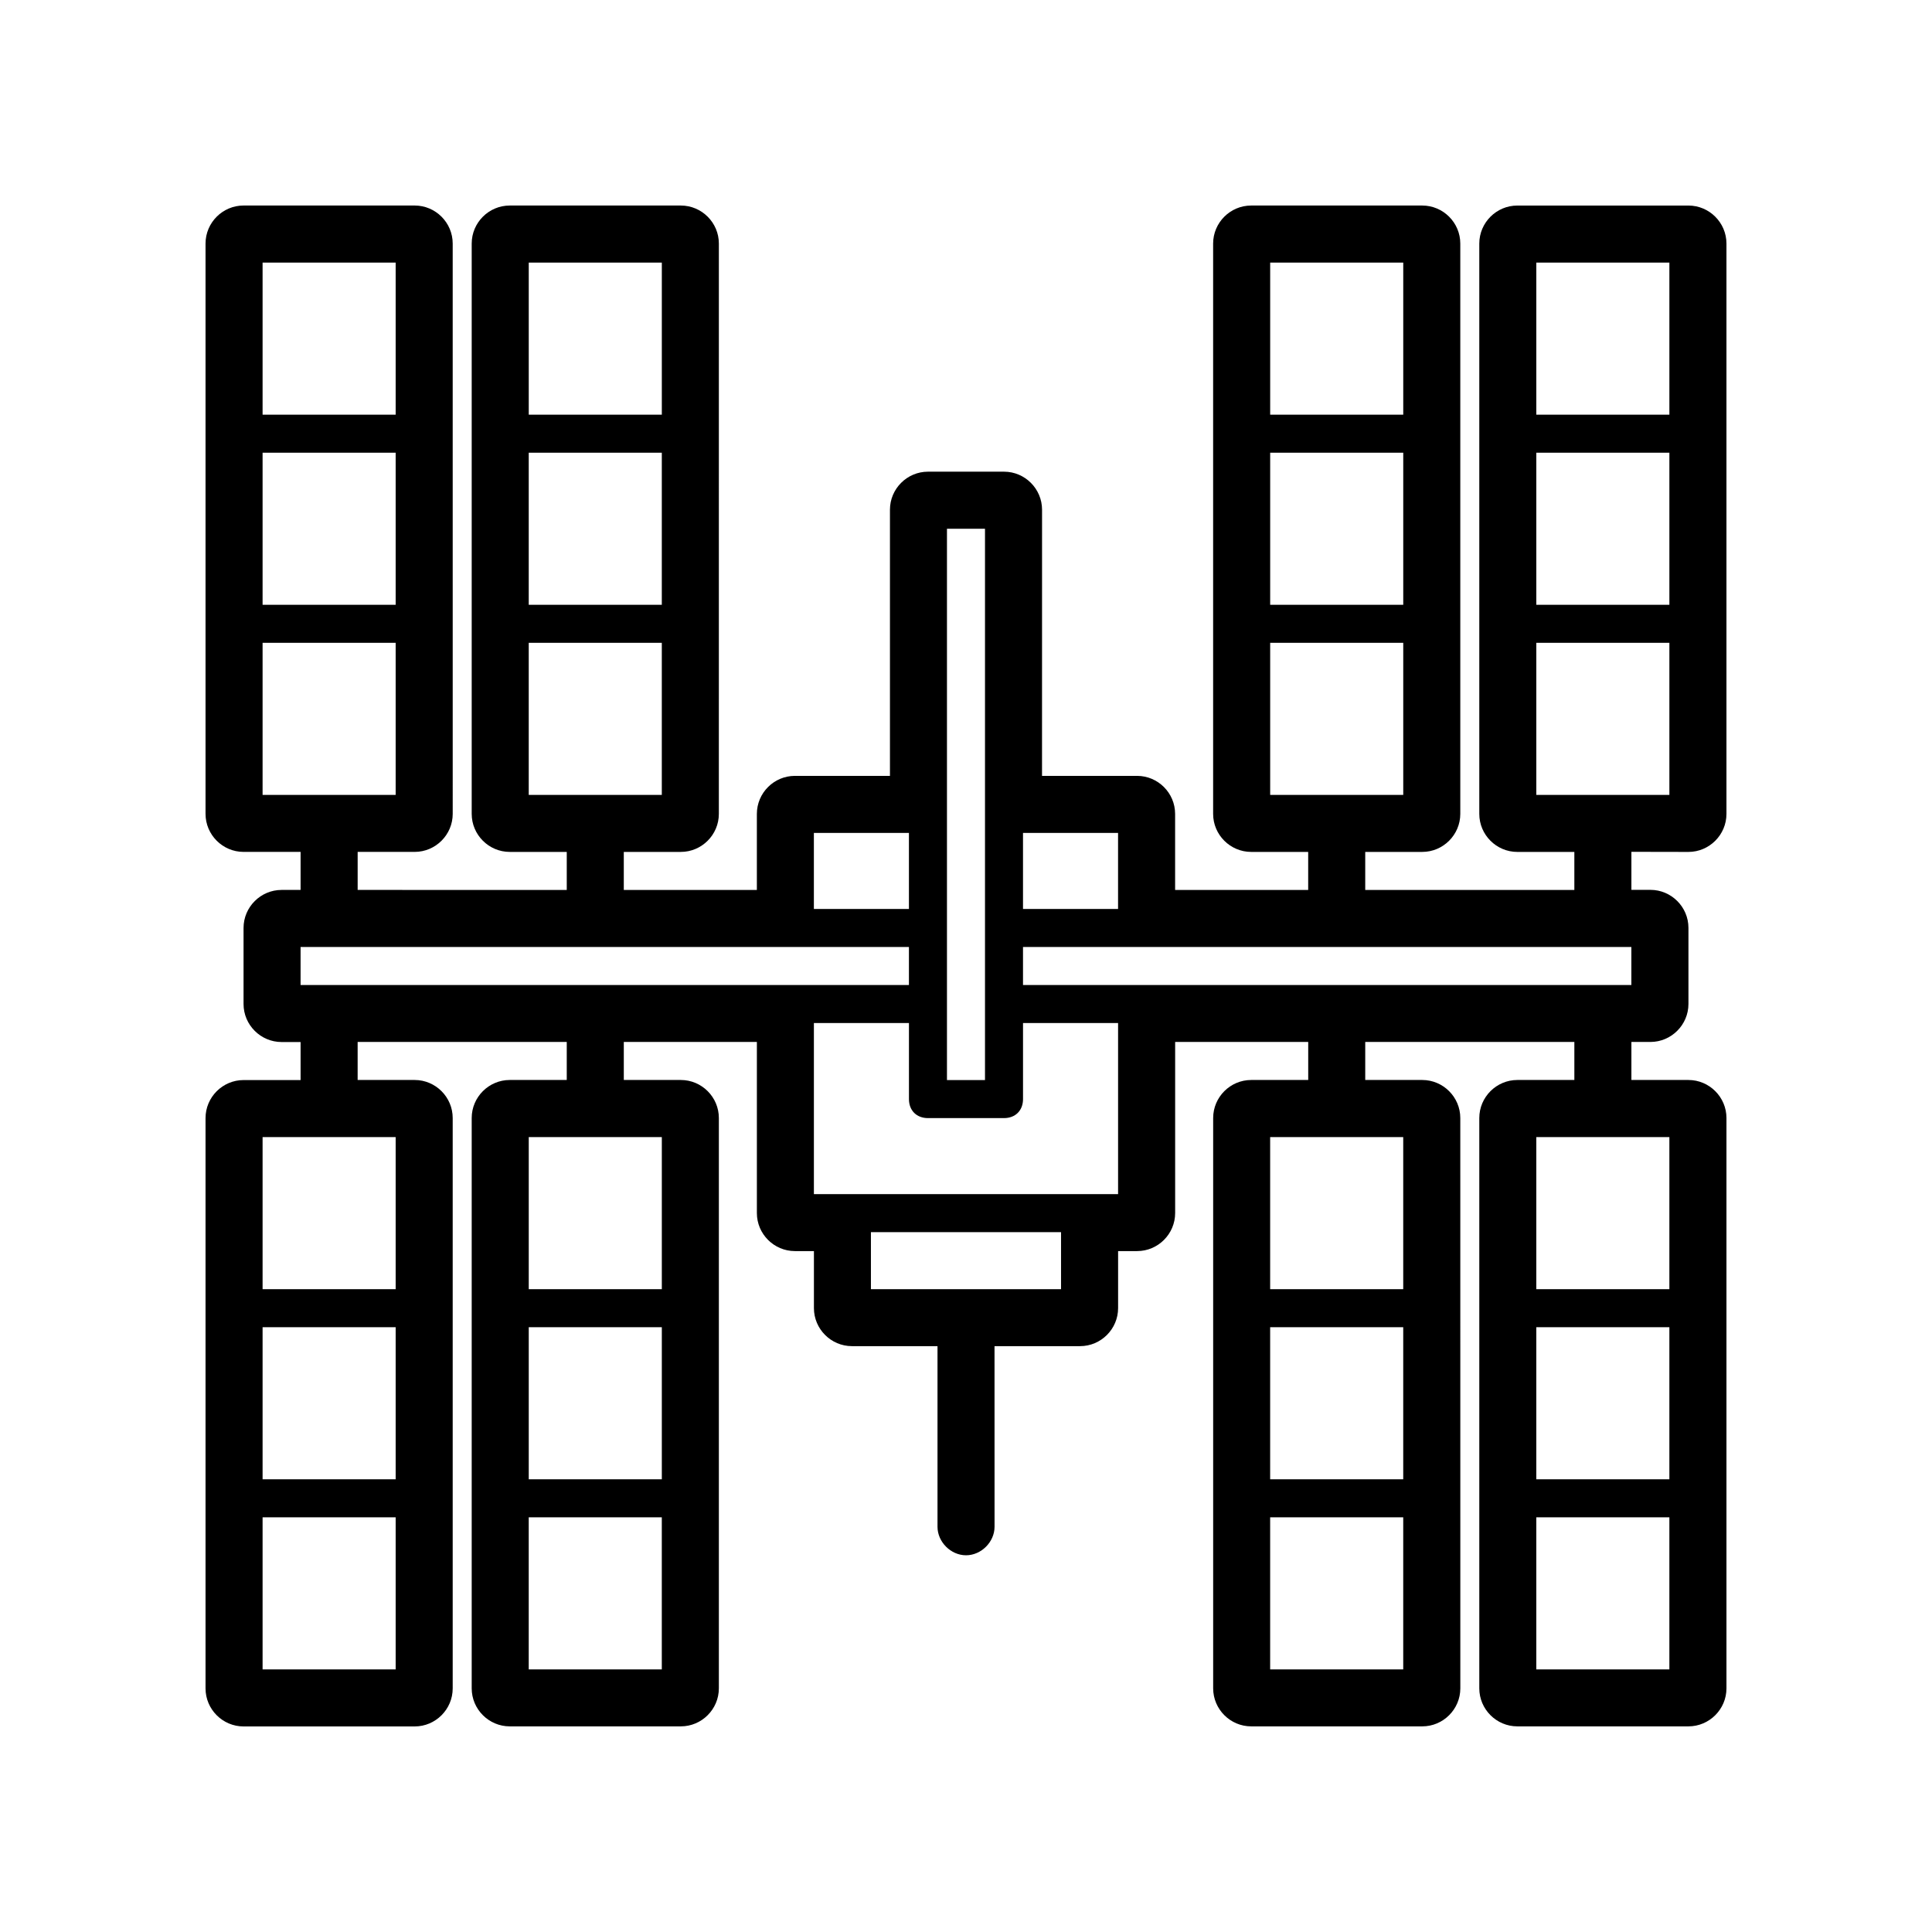
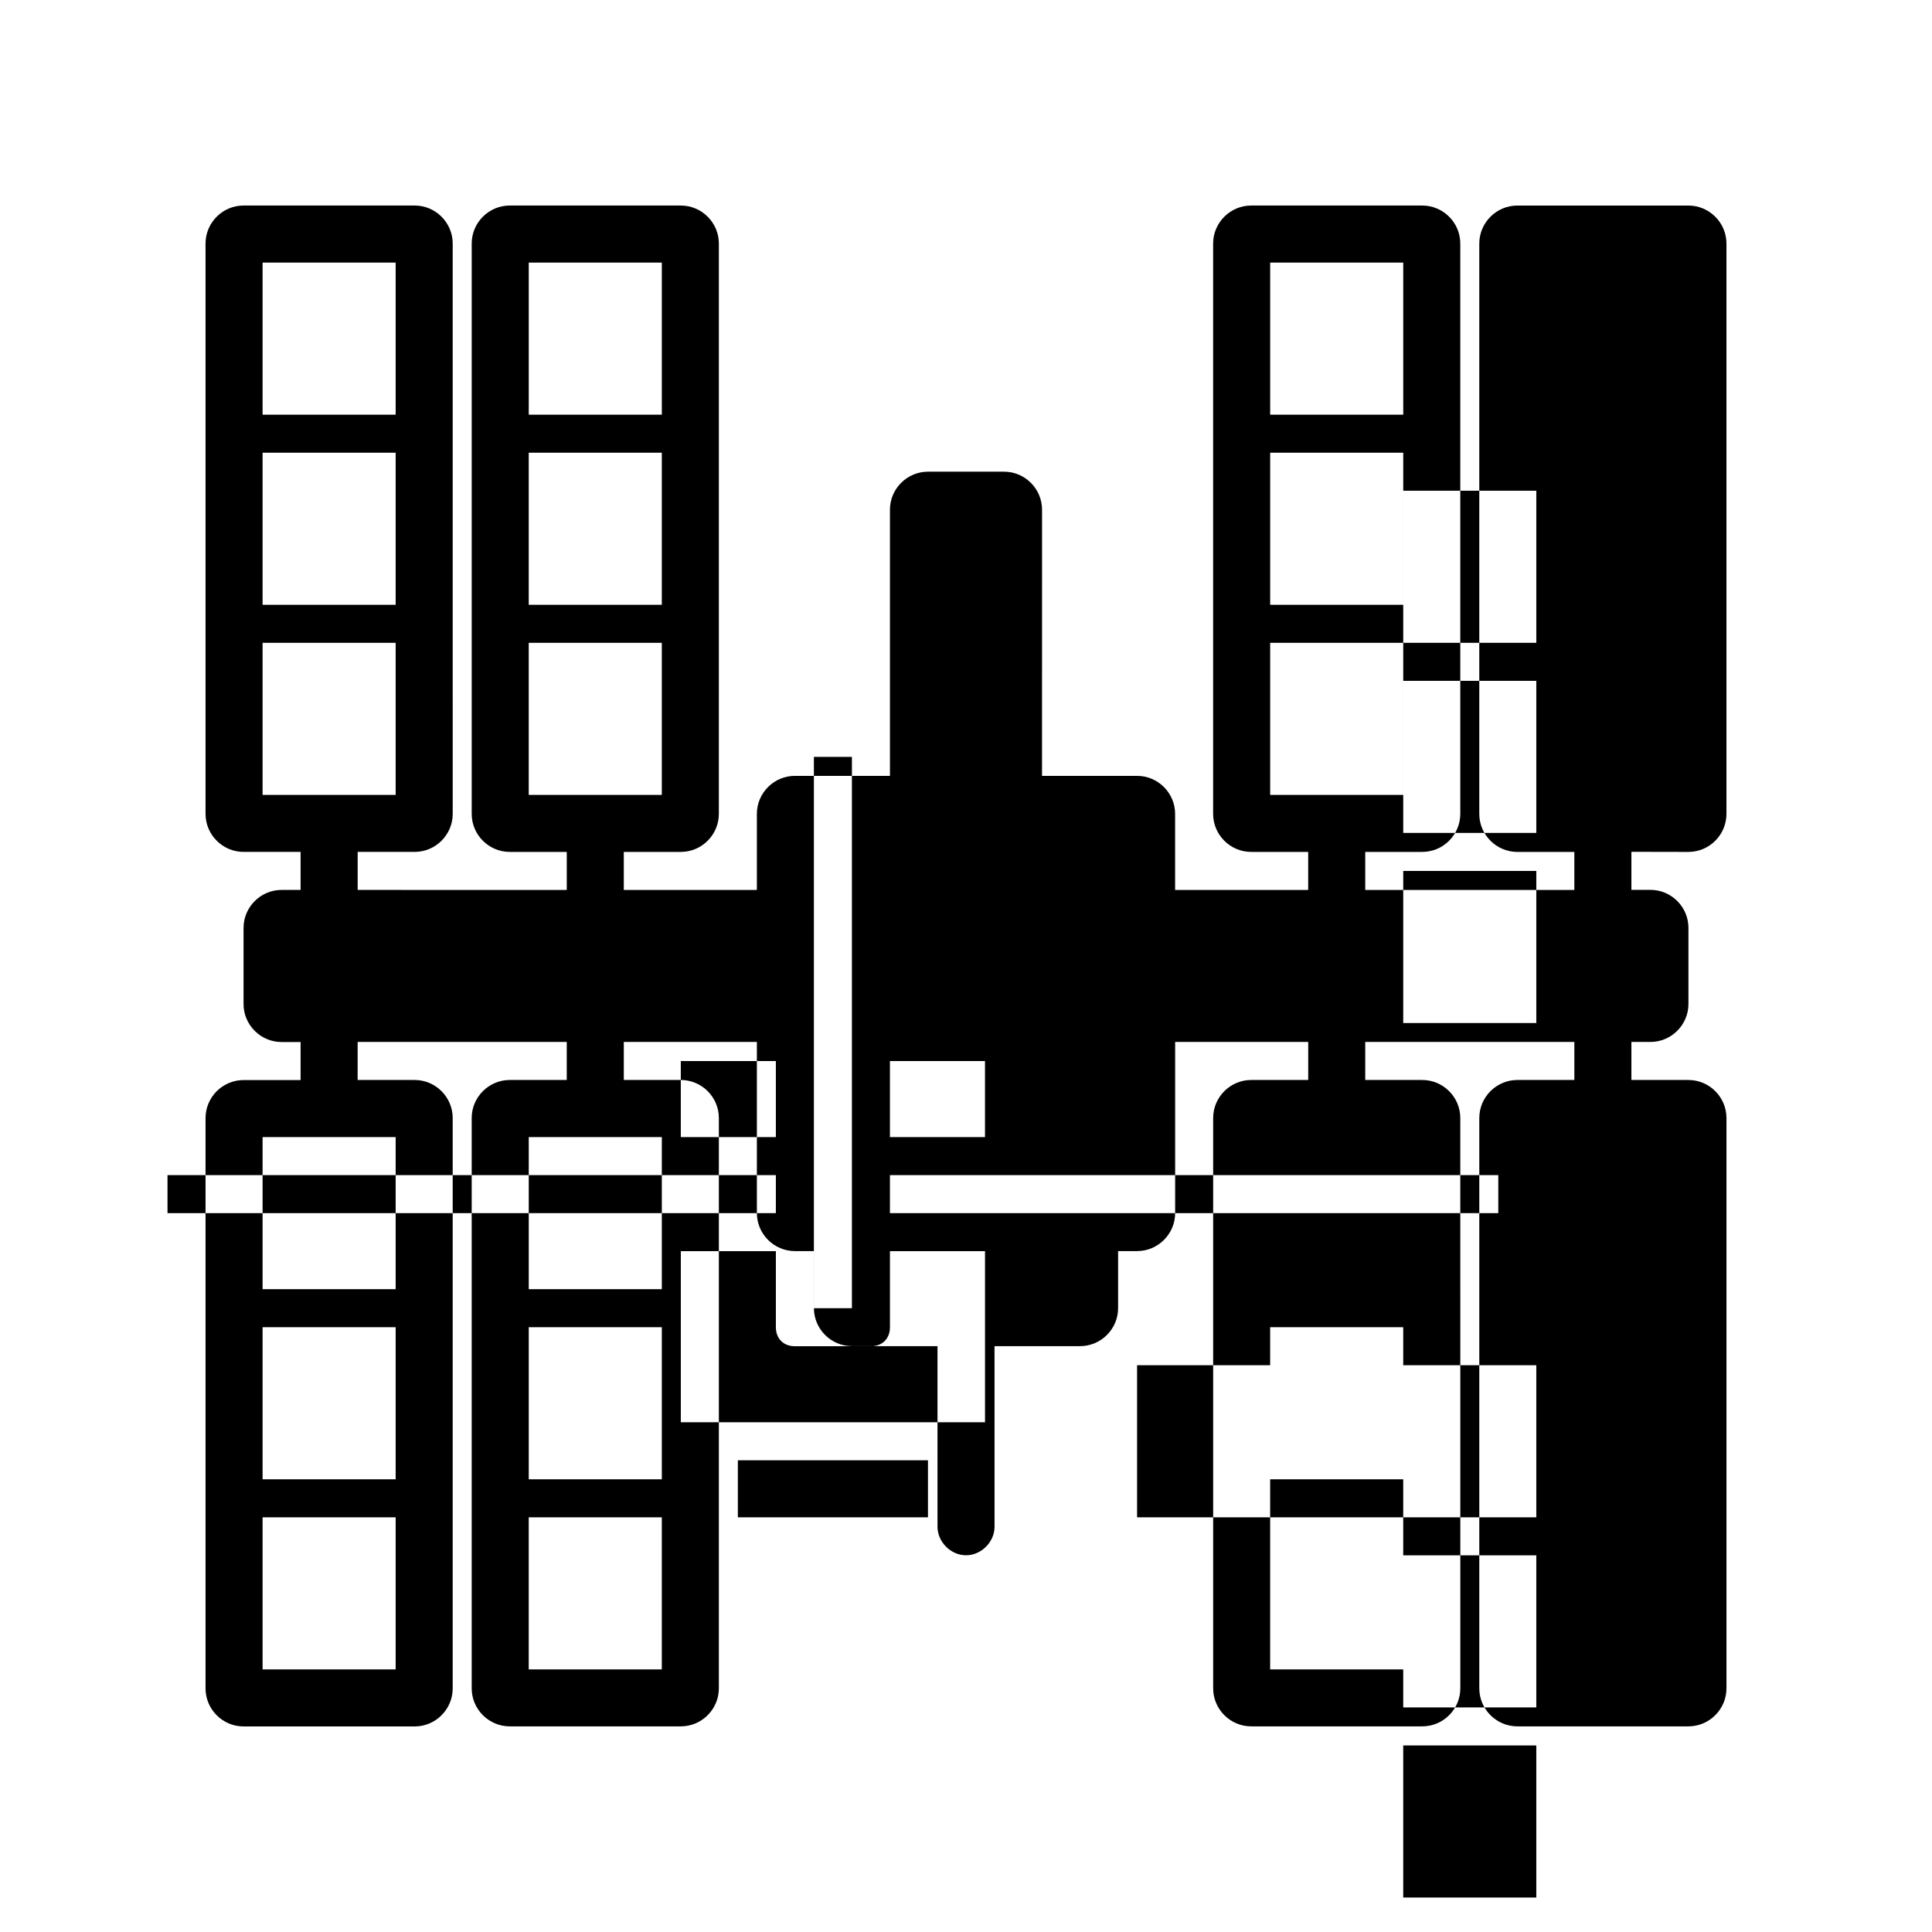
<svg xmlns="http://www.w3.org/2000/svg" fill="#000000" width="800px" height="800px" version="1.1" viewBox="144 144 512 512">
-   <path d="m591.45 369.77c5.543 0 10.078-4.535 10.078-10.078v-151.14c0-5.543-4.535-10.078-10.078-10.078h-45.344c-5.543 0-10.078 4.535-10.078 10.078v151.14c0 5.543 4.535 10.078 10.078 10.078h15.113v10.078l-55.418-0.004v-10.078h15.113c5.543 0 10.078-4.535 10.078-10.078v-151.14c0-5.543-4.535-10.078-10.078-10.078h-45.344c-5.543 0-10.078 4.535-10.078 10.078v151.14c0 5.543 4.535 10.078 10.078 10.078h15.113v10.078h-35.266v-20.152c0-5.543-4.535-10.078-10.078-10.078h-25.191l0.008-70.535c0-5.543-4.535-10.078-10.078-10.078h-20.152c-5.543 0-10.078 4.535-10.078 10.078v70.535h-25.191c-5.543 0-10.078 4.535-10.078 10.078v20.152h-35.266v-10.078h15.113c5.543 0 10.078-4.535 10.078-10.078l0.004-151.14c0-5.543-4.535-10.078-10.078-10.078h-45.344c-5.543 0-10.078 4.535-10.078 10.078v151.14c0 5.543 4.535 10.078 10.078 10.078h15.113v10.078l-55.414-0.004v-10.078h15.113c5.543 0 10.078-4.535 10.078-10.078l-0.004-151.14c0-5.543-4.535-10.078-10.078-10.078h-45.344c-5.543 0-10.078 4.535-10.078 10.078v151.14c0 5.543 4.535 10.078 10.078 10.078h15.113v10.078h-5.039c-5.543 0-10.078 4.535-10.078 10.078v20.152c0 5.543 4.535 10.078 10.078 10.078h5.039v10.078h-15.113c-5.543 0-10.078 4.535-10.078 10.078v151.14c0 5.543 4.535 10.078 10.078 10.078h45.344c5.543 0 10.078-4.535 10.078-10.078v-151.16c0-5.543-4.535-10.078-10.078-10.078h-15.113v-10.078h55.418v10.078h-15.113c-5.543 0-10.078 4.535-10.078 10.078v151.14c0 5.543 4.535 10.078 10.078 10.078h45.344c5.543 0 10.078-4.535 10.078-10.078v-151.14c0-5.543-4.535-10.078-10.078-10.078h-15.113v-10.078h35.266v45.344c0 5.543 4.535 10.078 10.078 10.078h5.039v15.113c0 5.543 4.535 10.078 10.078 10.078h22.672v47.863c0 4.031 3.527 7.559 7.559 7.559s7.559-3.527 7.559-7.559l-0.008-47.863h22.672c5.543 0 10.078-4.535 10.078-10.078v-15.113h5.039c5.543 0 10.078-4.535 10.078-10.078v-45.344h35.266v10.078h-15.113c-5.543 0-10.078 4.535-10.078 10.078v151.14c0 5.543 4.535 10.078 10.078 10.078h45.344c5.543 0 10.078-4.535 10.078-10.078l-0.008-151.14c0-5.543-4.535-10.078-10.078-10.078h-15.113v-10.078h55.418v10.078h-15.113c-5.543 0-10.078 4.535-10.078 10.078v151.14c0 5.543 4.535 10.078 10.078 10.078h45.344c5.543 0 10.078-4.535 10.078-10.078v-151.14c0-5.543-4.535-10.078-10.078-10.078h-15.113v-10.078h5.039c5.543 0 10.078-4.535 10.078-10.078v-20.152c0-5.543-4.535-10.078-10.078-10.078h-5.039v-10.078zm-110.84-105.8h35.266v40.305h-35.266zm35.266-10.074h-35.266v-40.305h35.266zm-35.266 60.457h35.266v40.305h-35.266zm-196.49-50.383h35.266v40.305h-35.266zm35.27-10.074h-35.266v-40.305h35.266zm-35.27 60.457h35.266v40.305h-35.266zm-70.531-50.383h35.266v40.305h-35.266zm35.266-10.074h-35.266v-40.305h35.266zm-35.266 60.457h35.266v40.305h-35.266zm35.266 221.68h-35.266v-40.305h35.266zm-35.266 10.074h35.266v40.305h-35.266zm35.266-60.457h-35.266v-40.305h35.266zm70.535 50.383h-35.266v-40.305h35.266zm-35.27 10.074h35.266v40.305h-35.266zm35.27-60.457h-35.266v-40.305h35.266zm196.48 50.383h-35.266v-40.305h35.266zm-35.266 10.074h35.266v40.305h-35.266zm35.266-60.457h-35.266v-40.305h35.266zm70.531 50.383h-35.266v-40.305h35.266zm-35.266 10.074h35.266v40.305h-35.266zm35.266-60.457h-35.266v-40.305h35.266zm-226.71-25.188v-45.344h25.191v20.152c0 3.023 2.016 5.039 5.039 5.039h20.152c3.023 0 5.039-2.016 5.039-5.039v-20.152h25.191v45.344zm15.113 10.074h50.383v15.113h-50.383zm10.074-85.648h-25.191v-20.152h25.191zm0 10.078v10.078l-161.22-0.004v-10.078zm10.078 35.266v-146.11h10.078v146.11zm20.152-65.496h25.191v20.152h-25.191zm0 40.305v-10.078h161.22v10.078zm136.03-141.07h35.266v40.305h-35.266zm35.266-10.074h-35.266v-40.305h35.266zm-35.266 60.457h35.266v40.305h-35.266z" />
+   <path d="m591.45 369.77c5.543 0 10.078-4.535 10.078-10.078v-151.14c0-5.543-4.535-10.078-10.078-10.078h-45.344c-5.543 0-10.078 4.535-10.078 10.078v151.14c0 5.543 4.535 10.078 10.078 10.078h15.113v10.078l-55.418-0.004v-10.078h15.113c5.543 0 10.078-4.535 10.078-10.078v-151.14c0-5.543-4.535-10.078-10.078-10.078h-45.344c-5.543 0-10.078 4.535-10.078 10.078v151.14c0 5.543 4.535 10.078 10.078 10.078h15.113v10.078h-35.266v-20.152c0-5.543-4.535-10.078-10.078-10.078h-25.191l0.008-70.535c0-5.543-4.535-10.078-10.078-10.078h-20.152c-5.543 0-10.078 4.535-10.078 10.078v70.535h-25.191c-5.543 0-10.078 4.535-10.078 10.078v20.152h-35.266v-10.078h15.113c5.543 0 10.078-4.535 10.078-10.078l0.004-151.14c0-5.543-4.535-10.078-10.078-10.078h-45.344c-5.543 0-10.078 4.535-10.078 10.078v151.14c0 5.543 4.535 10.078 10.078 10.078h15.113v10.078l-55.414-0.004v-10.078h15.113c5.543 0 10.078-4.535 10.078-10.078l-0.004-151.14c0-5.543-4.535-10.078-10.078-10.078h-45.344c-5.543 0-10.078 4.535-10.078 10.078v151.14c0 5.543 4.535 10.078 10.078 10.078h15.113v10.078h-5.039c-5.543 0-10.078 4.535-10.078 10.078v20.152c0 5.543 4.535 10.078 10.078 10.078h5.039v10.078h-15.113c-5.543 0-10.078 4.535-10.078 10.078v151.14c0 5.543 4.535 10.078 10.078 10.078h45.344c5.543 0 10.078-4.535 10.078-10.078v-151.16c0-5.543-4.535-10.078-10.078-10.078h-15.113v-10.078h55.418v10.078h-15.113c-5.543 0-10.078 4.535-10.078 10.078v151.14c0 5.543 4.535 10.078 10.078 10.078h45.344c5.543 0 10.078-4.535 10.078-10.078v-151.14c0-5.543-4.535-10.078-10.078-10.078h-15.113v-10.078h35.266v45.344c0 5.543 4.535 10.078 10.078 10.078h5.039v15.113c0 5.543 4.535 10.078 10.078 10.078h22.672v47.863c0 4.031 3.527 7.559 7.559 7.559s7.559-3.527 7.559-7.559l-0.008-47.863h22.672c5.543 0 10.078-4.535 10.078-10.078v-15.113h5.039c5.543 0 10.078-4.535 10.078-10.078v-45.344h35.266v10.078h-15.113c-5.543 0-10.078 4.535-10.078 10.078v151.14c0 5.543 4.535 10.078 10.078 10.078h45.344c5.543 0 10.078-4.535 10.078-10.078l-0.008-151.14c0-5.543-4.535-10.078-10.078-10.078h-15.113v-10.078h55.418v10.078h-15.113c-5.543 0-10.078 4.535-10.078 10.078v151.14c0 5.543 4.535 10.078 10.078 10.078h45.344c5.543 0 10.078-4.535 10.078-10.078v-151.14c0-5.543-4.535-10.078-10.078-10.078h-15.113v-10.078h5.039c5.543 0 10.078-4.535 10.078-10.078v-20.152c0-5.543-4.535-10.078-10.078-10.078h-5.039v-10.078zm-110.84-105.8h35.266v40.305h-35.266zm35.266-10.074h-35.266v-40.305h35.266zm-35.266 60.457h35.266v40.305h-35.266zm-196.49-50.383h35.266v40.305h-35.266zm35.27-10.074h-35.266v-40.305h35.266zm-35.27 60.457h35.266v40.305h-35.266zm-70.531-50.383h35.266v40.305h-35.266zm35.266-10.074h-35.266v-40.305h35.266zm-35.266 60.457h35.266v40.305h-35.266zm35.266 221.68h-35.266v-40.305h35.266zm-35.266 10.074h35.266v40.305h-35.266zm35.266-60.457h-35.266v-40.305h35.266zm70.535 50.383h-35.266v-40.305h35.266zm-35.27 10.074h35.266v40.305h-35.266zm35.27-60.457h-35.266v-40.305h35.266zm196.48 50.383h-35.266v-40.305h35.266zm-35.266 10.074h35.266v40.305h-35.266zh-35.266v-40.305h35.266zm70.531 50.383h-35.266v-40.305h35.266zm-35.266 10.074h35.266v40.305h-35.266zm35.266-60.457h-35.266v-40.305h35.266zm-226.71-25.188v-45.344h25.191v20.152c0 3.023 2.016 5.039 5.039 5.039h20.152c3.023 0 5.039-2.016 5.039-5.039v-20.152h25.191v45.344zm15.113 10.074h50.383v15.113h-50.383zm10.074-85.648h-25.191v-20.152h25.191zm0 10.078v10.078l-161.22-0.004v-10.078zm10.078 35.266v-146.11h10.078v146.11zm20.152-65.496h25.191v20.152h-25.191zm0 40.305v-10.078h161.22v10.078zm136.03-141.07h35.266v40.305h-35.266zm35.266-10.074h-35.266v-40.305h35.266zm-35.266 60.457h35.266v40.305h-35.266z" />
</svg>